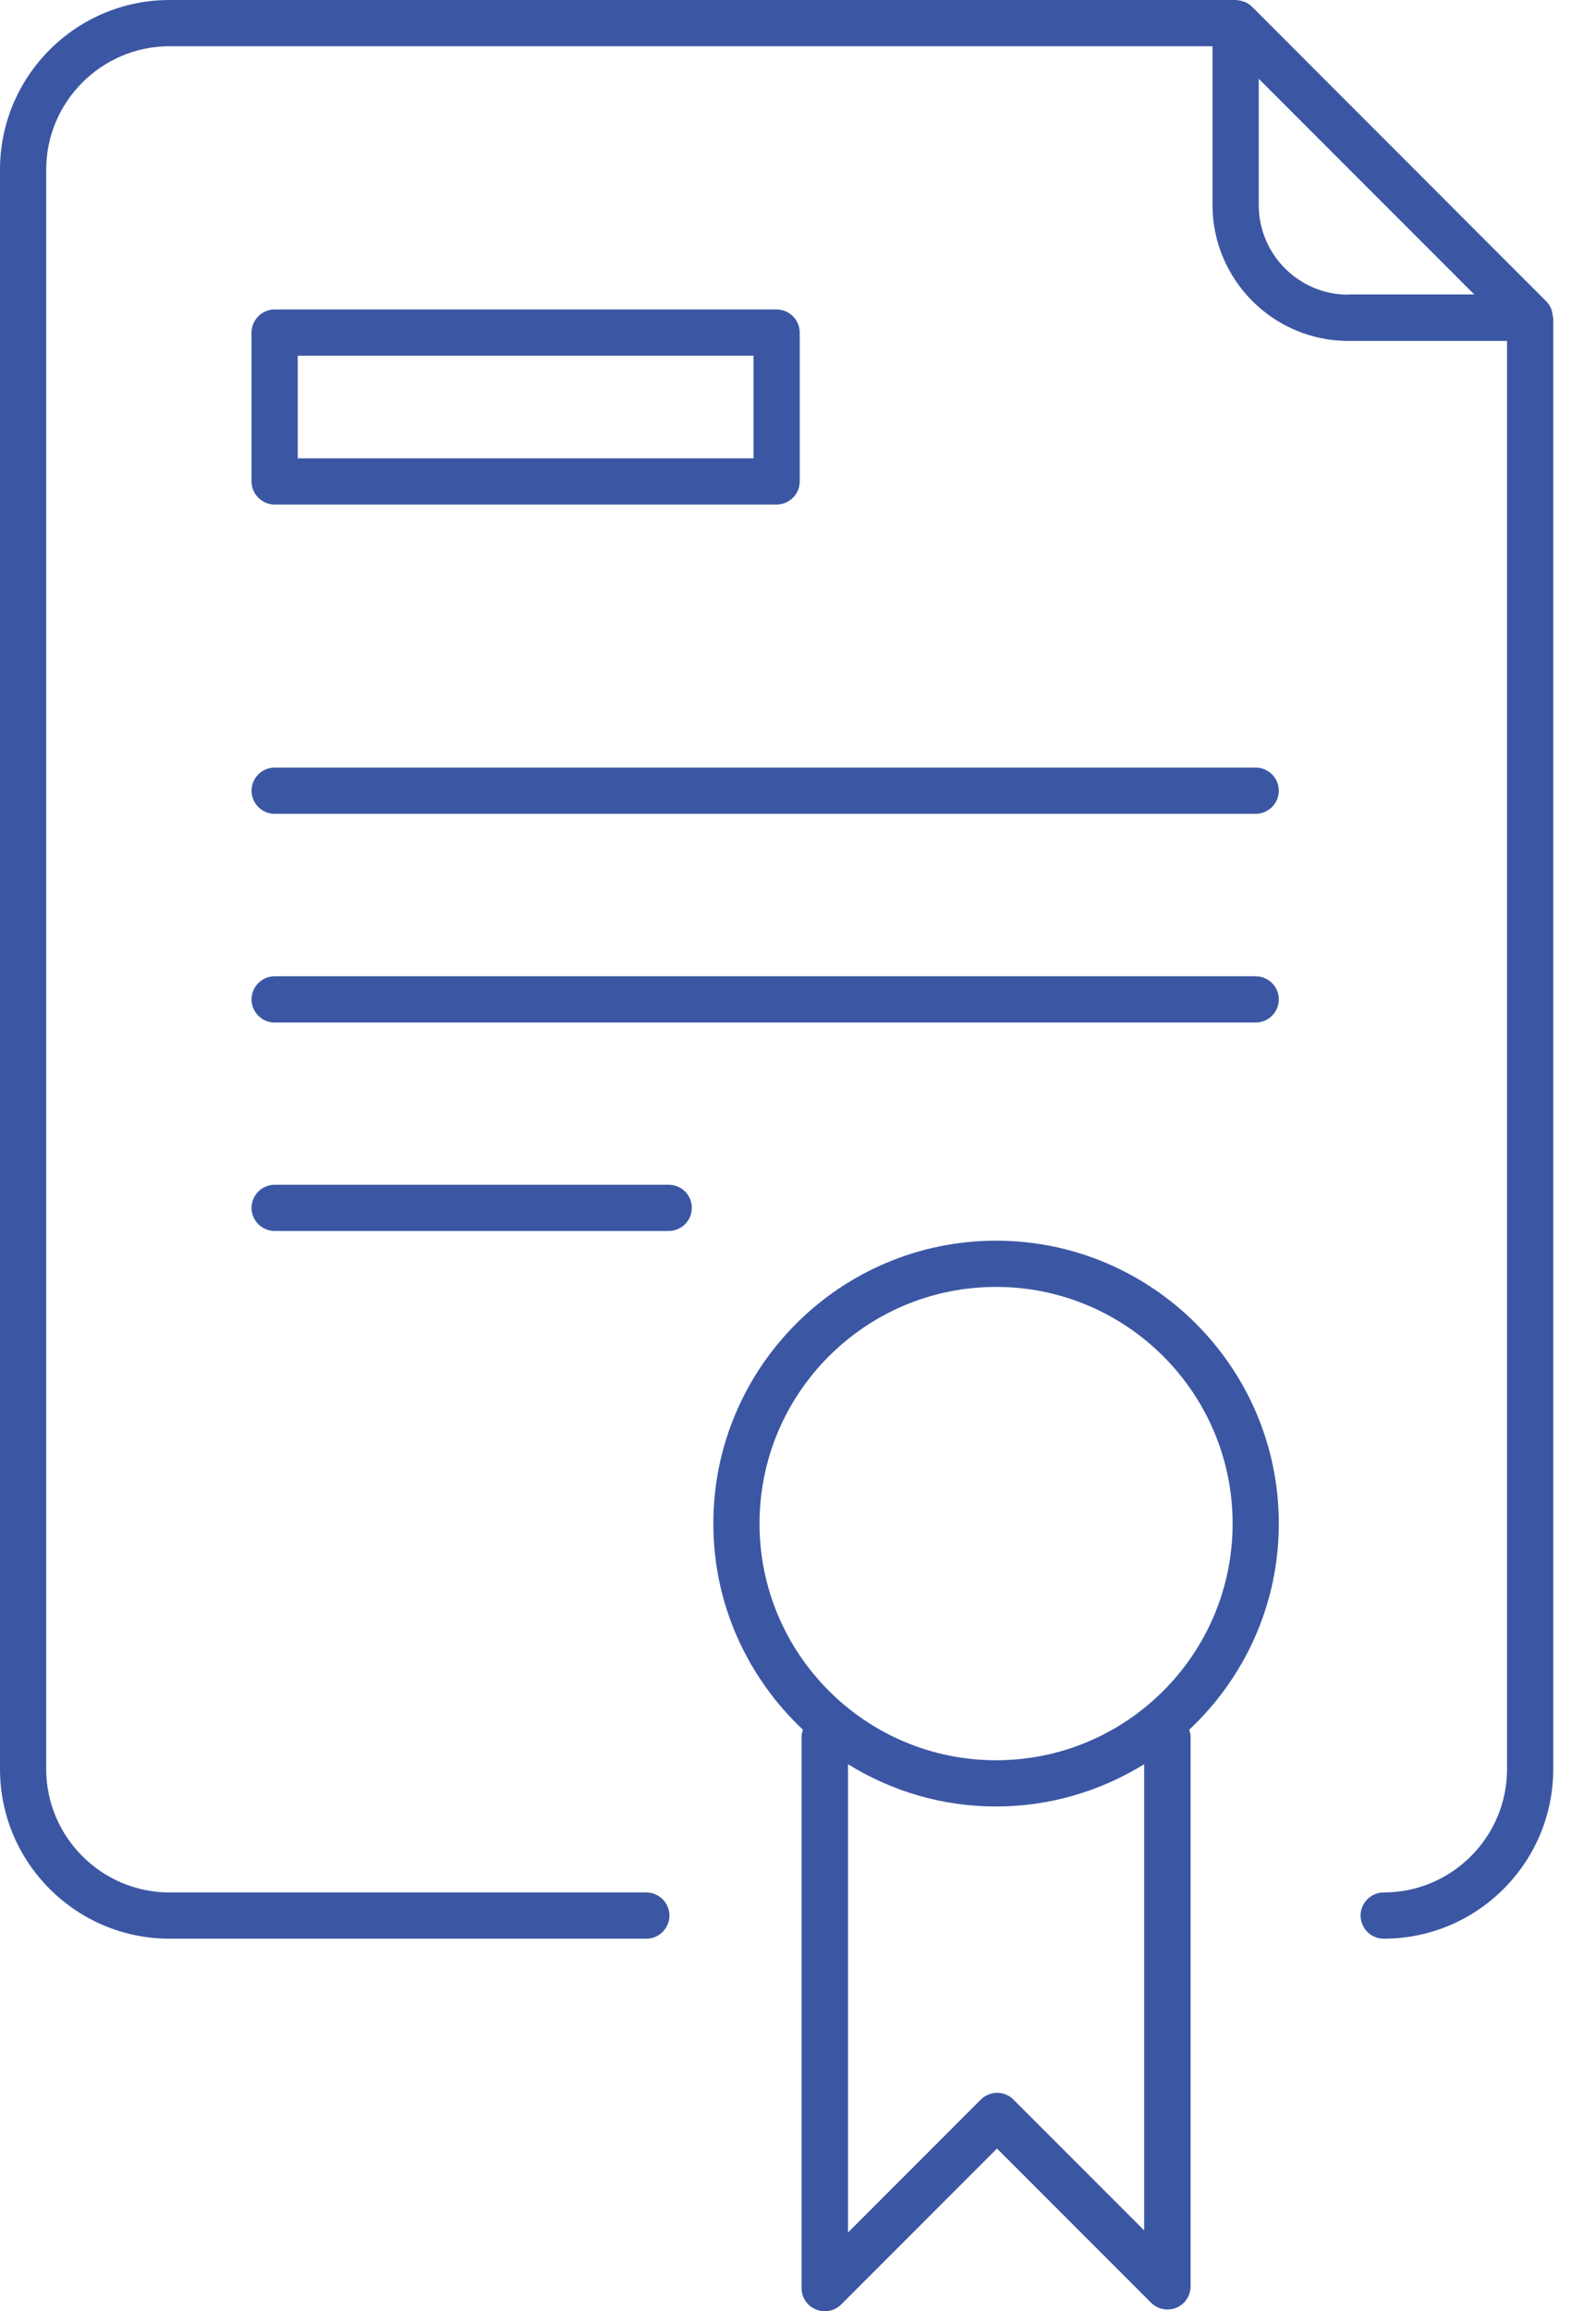
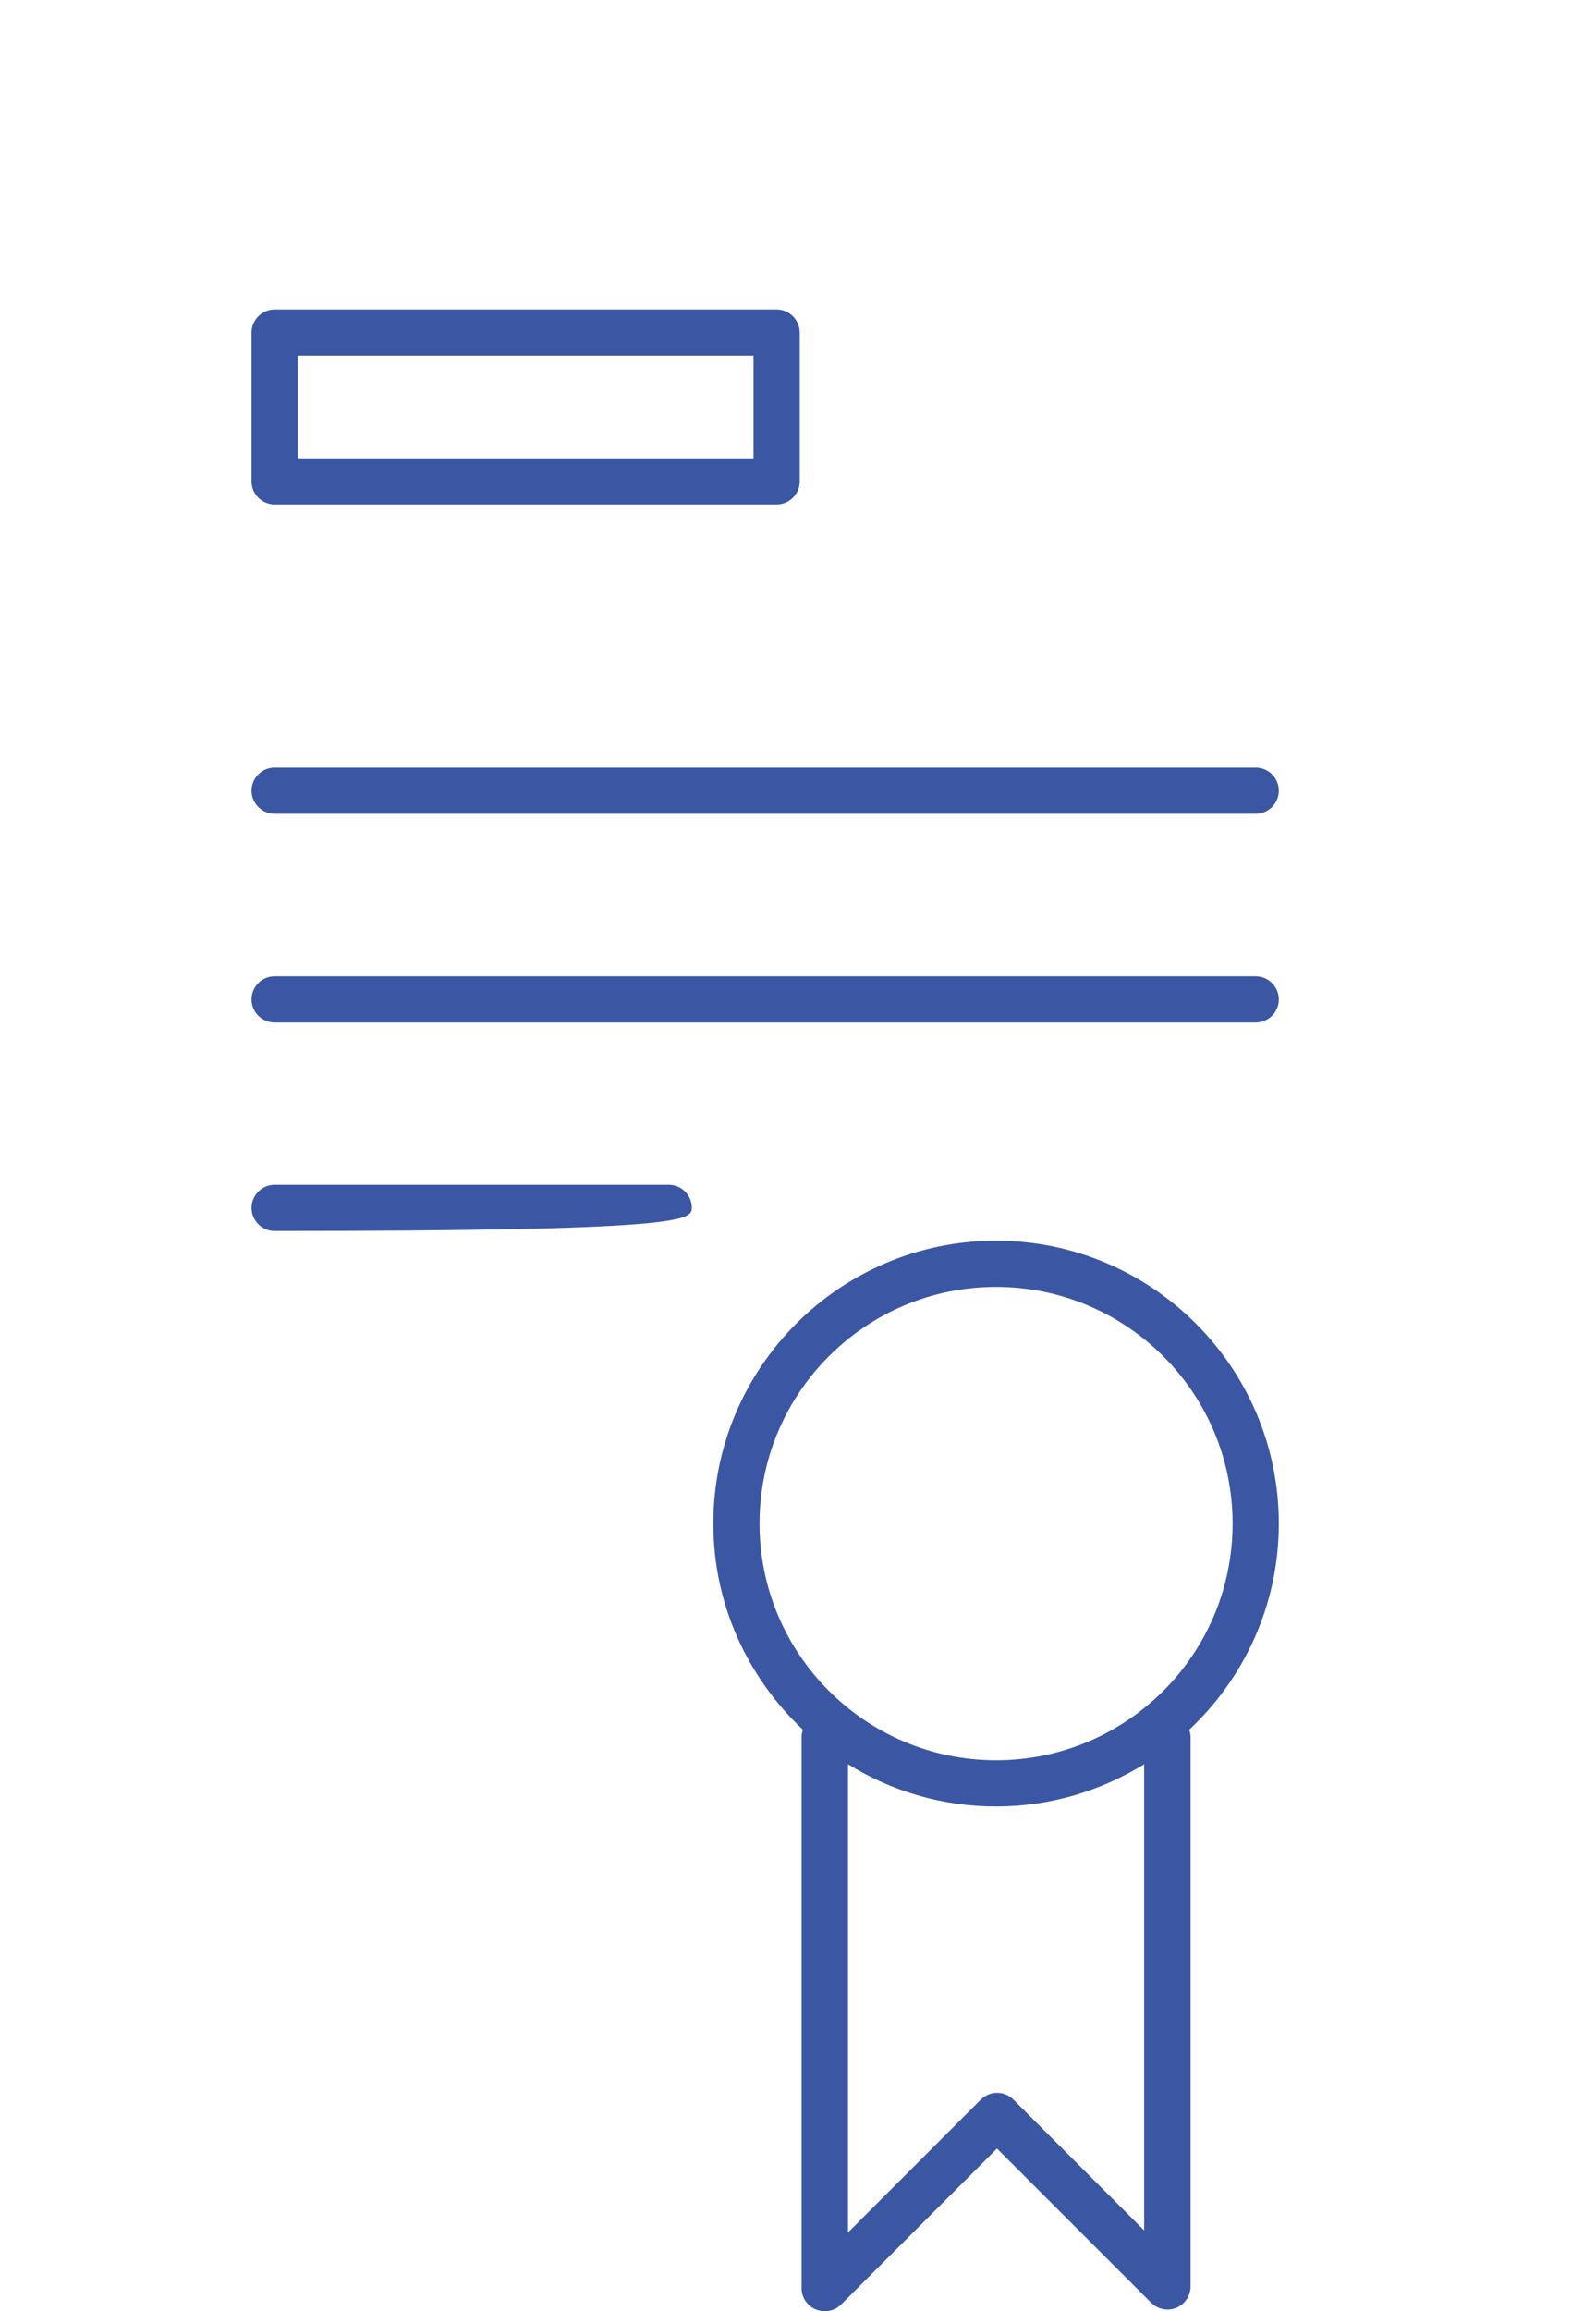
<svg xmlns="http://www.w3.org/2000/svg" width="38" height="55" viewBox="0 0 38 55" fill="none">
-   <path d="M36.971 7.529C36.965 7.48 36.96 7.431 36.944 7.381C36.938 7.364 36.932 7.348 36.927 7.332C36.9 7.277 36.867 7.221 36.822 7.178C36.822 7.178 36.822 7.172 36.817 7.172L29.81 0.16C29.81 0.16 29.805 0.16 29.805 0.154C29.761 0.11 29.706 0.077 29.651 0.05C29.634 0.044 29.617 0.038 29.596 0.033C29.546 0.017 29.502 0.005 29.453 0.005C29.442 0.005 29.43 0 29.419 0H4.037C1.81 0 0 1.81 0 4.037V42.097C0 44.325 1.81 46.134 4.037 46.134H15.389C15.691 46.134 15.939 45.886 15.939 45.584C15.939 45.282 15.691 45.034 15.389 45.034H4.037C2.42 45.034 1.1 43.714 1.1 42.097V4.037C1.1 2.42 2.42 1.1 4.037 1.1H28.869V4.878C28.869 6.66 30.322 8.113 32.103 8.113H35.882V42.097C35.882 43.719 34.562 45.034 32.945 45.034C32.642 45.034 32.395 45.282 32.395 45.584C32.395 45.886 32.642 46.134 32.945 46.134C35.172 46.134 36.982 44.325 36.982 42.097V7.562C36.982 7.546 36.971 7.54 36.971 7.529ZM32.103 7.013C30.927 7.013 29.97 6.056 29.97 4.878V1.875L35.101 7.007H32.103V7.013Z" fill="#3B57A3" />
  <path d="M6.539 12.006H18.491C18.793 12.006 19.041 11.759 19.041 11.456V7.914C19.041 7.612 18.793 7.364 18.491 7.364H6.539C6.237 7.364 5.989 7.612 5.989 7.914V11.456C5.989 11.759 6.237 12.006 6.539 12.006ZM7.089 8.464H17.941V10.906H7.089V8.464Z" fill="#3B57A3" />
  <path d="M29.898 18.266H6.539C6.237 18.266 5.989 18.513 5.989 18.816C5.989 19.118 6.237 19.366 6.539 19.366H29.898C30.2 19.366 30.448 19.118 30.448 18.816C30.448 18.513 30.2 18.266 29.898 18.266Z" fill="#3B57A3" />
  <path d="M29.898 23.232H6.539C6.237 23.232 5.989 23.48 5.989 23.782C5.989 24.085 6.237 24.332 6.539 24.332H29.898C30.2 24.332 30.448 24.085 30.448 23.782C30.448 23.48 30.2 23.232 29.898 23.232Z" fill="#3B57A3" />
-   <path d="M15.922 28.193H6.539C6.237 28.193 5.989 28.441 5.989 28.743C5.989 29.046 6.237 29.293 6.539 29.293H15.922C16.225 29.293 16.472 29.046 16.472 28.743C16.472 28.441 16.23 28.193 15.922 28.193Z" fill="#3B57A3" />
+   <path d="M15.922 28.193H6.539C6.237 28.193 5.989 28.441 5.989 28.743C5.989 29.046 6.237 29.293 6.539 29.293C16.225 29.293 16.472 29.046 16.472 28.743C16.472 28.441 16.23 28.193 15.922 28.193Z" fill="#3B57A3" />
  <path d="M23.716 29.524C20.004 29.524 16.984 32.544 16.984 36.256C16.984 38.192 17.809 39.93 19.118 41.162C19.102 41.212 19.085 41.267 19.085 41.322V54.45C19.085 54.67 19.217 54.874 19.426 54.956C19.492 54.984 19.564 55 19.635 55C19.778 55 19.921 54.945 20.026 54.841L23.738 51.128L27.407 54.797C27.566 54.956 27.803 55 28.006 54.918C28.21 54.835 28.347 54.632 28.347 54.412V41.322C28.347 41.267 28.331 41.212 28.314 41.162C29.623 39.936 30.448 38.192 30.448 36.256C30.448 32.544 27.429 29.524 23.716 29.524ZM27.247 53.081L24.129 49.962C23.914 49.748 23.568 49.748 23.353 49.962L20.191 53.125V41.982C21.219 42.62 22.424 42.988 23.716 42.988C25.009 42.988 26.219 42.614 27.242 41.982V53.081H27.247ZM23.716 41.888C20.614 41.888 18.084 39.364 18.084 36.256C18.084 33.149 20.609 30.624 23.716 30.624C26.824 30.624 29.348 33.149 29.348 36.256C29.348 39.364 26.824 41.888 23.716 41.888Z" fill="#3B57A3" />
</svg>